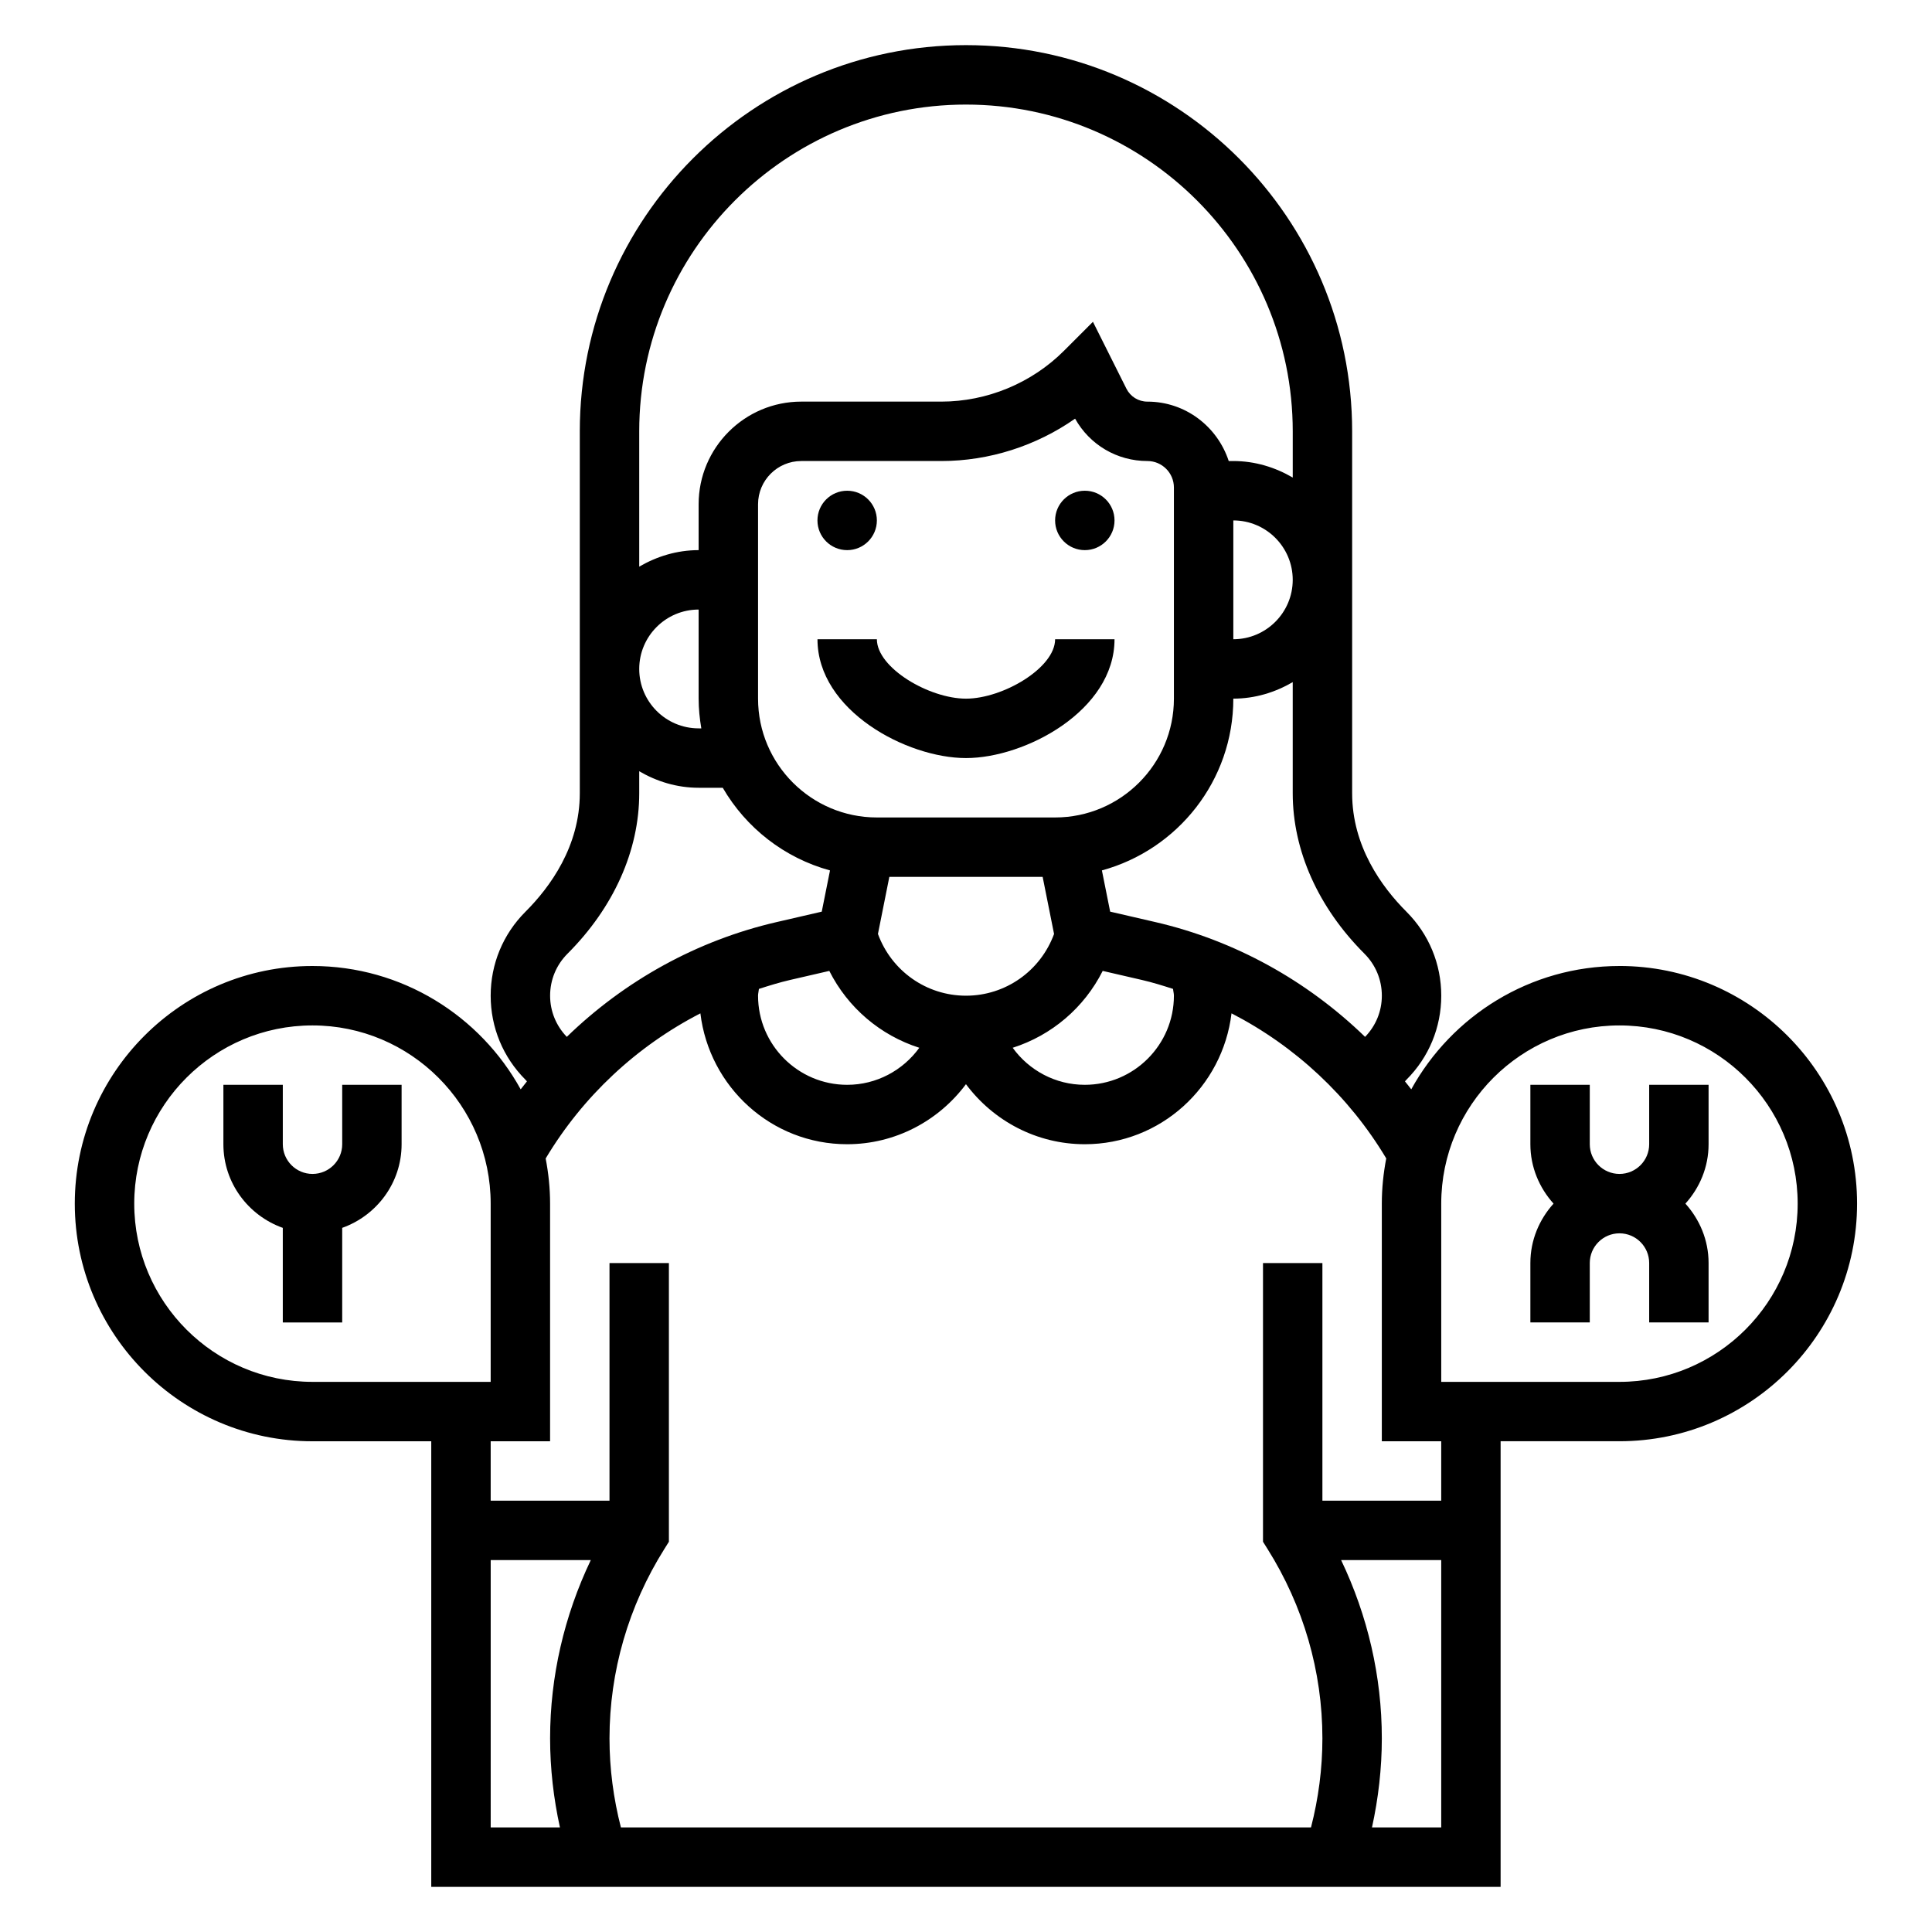
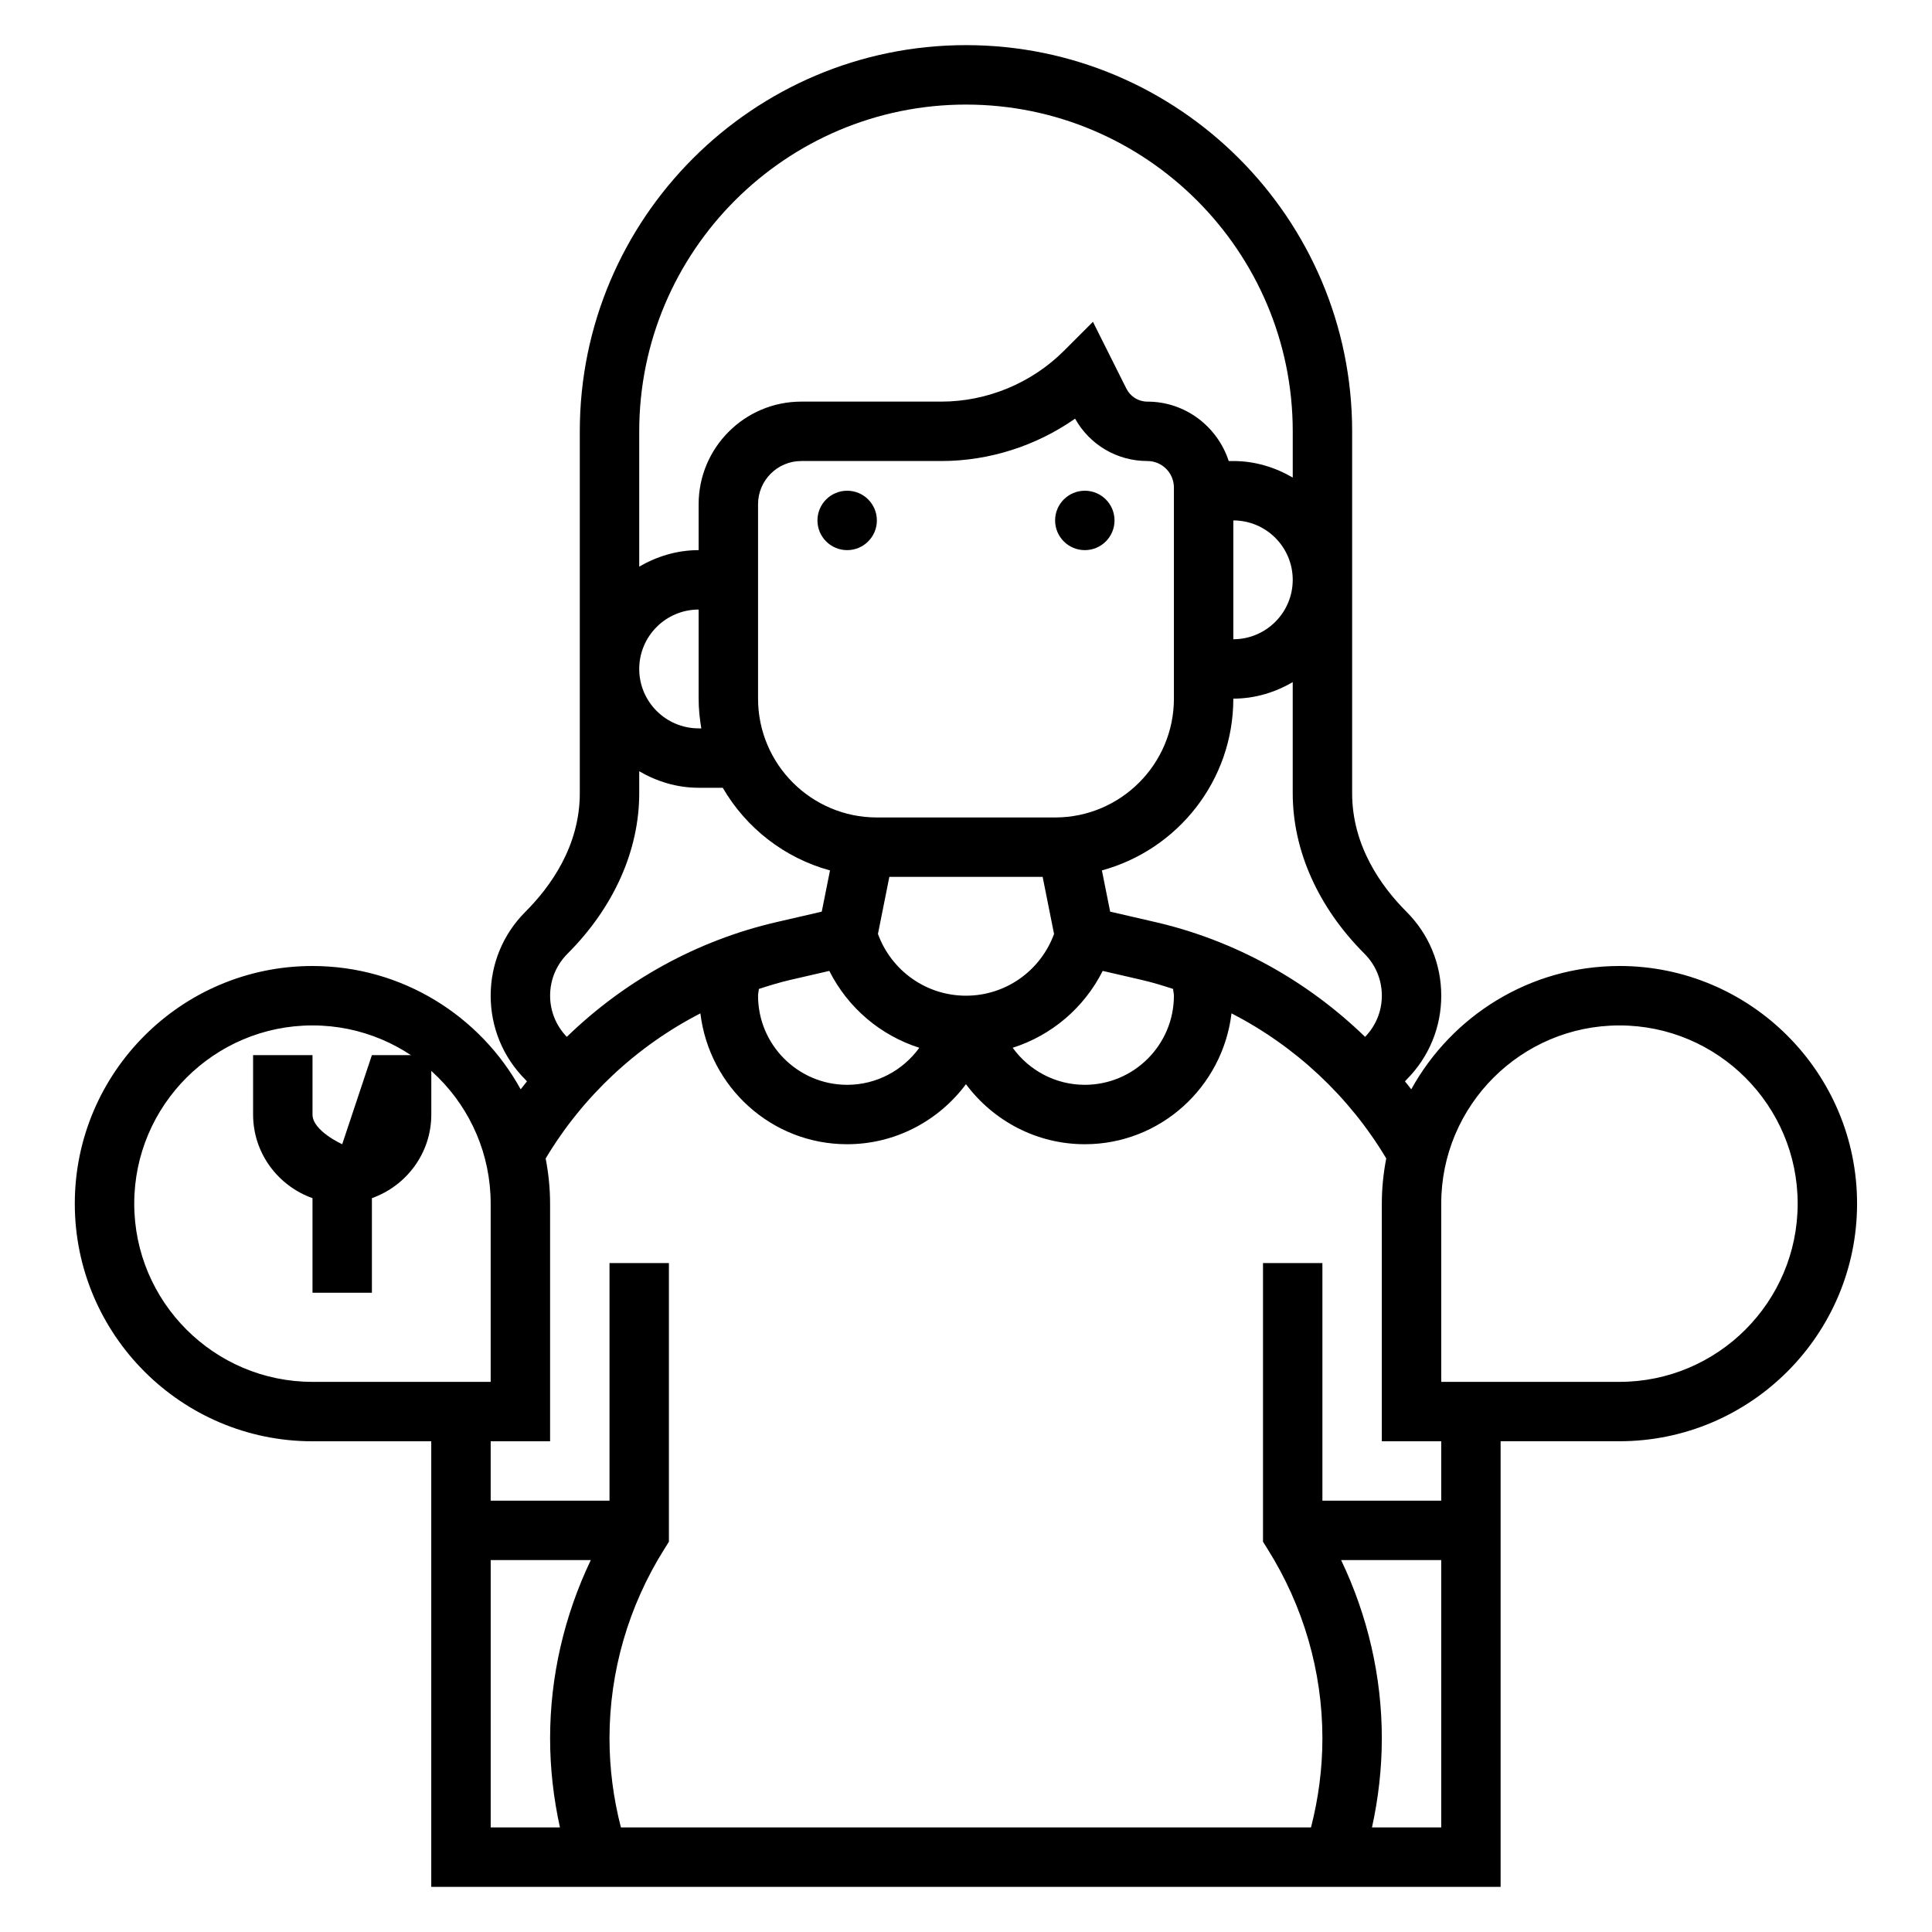
<svg xmlns="http://www.w3.org/2000/svg" fill="#000000" width="800px" height="800px" version="1.1" viewBox="144 144 512 512">
  <g>
-     <path d="m400 329.15c-9.754 0-23.617-8.141-23.617-15.742h-15.742c0 18.926 23.695 31.488 39.359 31.488s39.359-12.562 39.359-31.488h-15.742c-0.004 7.606-13.867 15.742-23.617 15.742z" />
    <path d="m439.36 281.92c0 4.348-3.523 7.871-7.871 7.871-4.348 0-7.875-3.523-7.875-7.871 0-4.348 3.527-7.871 7.875-7.871 4.348 0 7.871 3.523 7.871 7.871" />
    <path d="m376.38 281.92c0 4.348-3.523 7.871-7.871 7.871-4.348 0-7.875-3.523-7.875-7.871 0-4.348 3.527-7.871 7.875-7.871 4.348 0 7.871 3.523 7.871 7.871" />
    <path d="m573.18 400c-23.75 0-44.453 13.227-55.184 32.684-0.535-0.715-1.109-1.41-1.668-2.109 0.133-0.141 0.25-0.301 0.395-0.441 5.949-5.953 9.223-13.855 9.223-22.262s-3.273-16.312-9.227-22.262c-6.562-6.566-14.387-17.344-14.387-31.379v-95.93c0-56.426-45.91-102.34-102.34-102.34-56.43 0-102.34 45.91-102.34 102.34v95.93c0 14.035-7.824 24.812-14.391 31.379-5.953 5.949-9.227 13.855-9.227 22.262s3.273 16.312 9.211 22.254c0.141 0.141 0.262 0.309 0.402 0.449-0.551 0.699-1.117 1.395-1.66 2.109-10.727-19.461-31.438-32.684-55.188-32.684-34.723 0-62.977 28.254-62.977 62.977 0 34.723 28.254 62.977 62.977 62.977h31.488v118.08h283.39v-118.09h31.488c34.723 0 62.977-28.254 62.977-62.977s-28.254-62.973-62.977-62.973zm-67.59-3.262c2.977 2.977 4.613 6.93 4.613 11.133 0 4.109-1.582 7.957-4.441 10.91-15.32-14.855-34.473-25.551-55.602-30.426l-11.957-2.762-2.188-10.926c20.043-5.465 34.828-23.773 34.828-45.52 5.762 0 11.09-1.668 15.742-4.375v29.457c0 15.152 6.746 30.254 19.004 42.508zm-50.492 11.133c0 13.02-10.598 23.617-23.617 23.617-7.762 0-14.77-3.809-19.105-9.816 10.289-3.281 18.918-10.57 23.852-20.371l10.398 2.402c2.801 0.645 5.527 1.496 8.25 2.371 0.043 0.602 0.223 1.191 0.223 1.797zm-109.98-1.797c2.715-0.875 5.449-1.723 8.25-2.371l10.406-2.402c4.945 9.801 13.57 17.09 23.852 20.371-4.352 6.004-11.355 9.816-19.117 9.816-13.02 0-23.617-10.598-23.617-23.617 0-0.605 0.18-1.188 0.227-1.797zm54.879 1.797c-10.484 0-19.742-6.559-23.332-16.367l3.019-15.121h40.629l3.023 15.129c-3.598 9.801-12.855 16.359-23.34 16.359zm23.613-47.234h-47.23c-17.367 0-31.488-14.121-31.488-31.488v-51.523c0-6.316 5.133-11.449 11.453-11.449h37.133c12.66 0 25.121-4.008 35.434-11.227 3.887 6.949 11.137 11.227 19.16 11.227 3.879 0 7.027 3.148 7.027 7.027v55.945c0 17.367-14.121 31.488-31.488 31.488zm62.977-62.973c0 8.684-7.062 15.742-15.742 15.742v-31.488c8.684 0 15.742 7.062 15.742 15.746zm-86.59-125.95c47.742 0 86.594 38.848 86.594 86.594v12.25c-4.656-2.711-9.984-4.379-15.746-4.379h-1.219c-2.984-9.109-11.461-15.742-21.547-15.742-2.379 0-4.512-1.324-5.574-3.449l-8.863-17.703-7.715 7.715c-8.551 8.539-20.375 13.434-32.449 13.434h-37.133c-14.996 0-27.199 12.203-27.199 27.199v12.16c-5.762 0-11.09 1.668-15.742 4.375v-35.863c0-47.742 38.848-86.59 86.594-86.59zm-70.141 165.31h-0.711c-8.684 0-15.742-7.062-15.742-15.742 0-8.684 7.062-15.742 15.742-15.742v23.617c0 2.68 0.277 5.301 0.711 7.867zm-40.07 70.848c0-4.203 1.637-8.156 4.613-11.133 12.258-12.258 19.004-27.355 19.004-42.508v-5.84c4.652 2.707 9.98 4.375 15.742 4.375h6.391c6.164 10.621 16.328 18.602 28.426 21.906l-2.188 10.926-11.957 2.762c-21.152 4.879-40.297 15.562-55.609 30.418-2.84-2.949-4.422-6.797-4.422-10.906zm-110.21 55.105c0-26.047 21.184-47.23 47.23-47.23s47.23 21.184 47.23 47.23v47.23h-47.23c-26.047 0-47.23-21.184-47.23-47.23zm94.465 94.461h26.527c-7.043 14.754-10.785 30.852-10.785 47.234 0 7.996 0.914 15.895 2.606 23.617h-18.348zm233.55 70.852c1.691-7.723 2.606-15.621 2.606-23.617 0-16.383-3.738-32.48-10.785-47.23l26.527-0.004v70.848zm18.348-86.594h-31.488v-62.977h-15.742v73.855l1.203 1.922c9.512 15.121 14.539 32.473 14.539 50.176 0 8.031-1.047 15.941-3.023 23.617h-182.88c-1.977-7.676-3.023-15.59-3.023-23.617 0-17.703 5.031-35.055 14.539-50.176l1.203-1.922v-73.855h-15.742v62.977h-31.488v-15.742h15.742v-62.977c0-4.094-0.426-8.086-1.172-11.965 9.879-16.516 24.137-29.773 41.004-38.461 2.348 19.48 18.793 34.68 38.891 34.68 12.738 0 24.23-6.172 31.488-15.91 7.258 9.738 18.75 15.91 31.488 15.91 20.098 0 36.543-15.199 38.887-34.684 16.863 8.691 31.133 21.938 41.004 38.445-0.746 3.891-1.172 7.883-1.172 11.984v62.977h15.742zm47.234-31.488h-47.23v-47.23c0-26.047 21.184-47.23 47.23-47.23s47.23 21.184 47.23 47.23c0 26.047-21.184 47.23-47.23 47.23z" />
-     <path d="m581.05 447.23c0 4.344-3.527 7.871-7.871 7.871s-7.871-3.527-7.871-7.871v-15.742h-15.742v15.742c0 6.07 2.371 11.555 6.141 15.742-3.777 4.188-6.141 9.676-6.141 15.742v15.742h15.742v-15.742c0-4.344 3.527-7.871 7.871-7.871s7.871 3.527 7.871 7.871v15.742h15.742v-15.742c0-6.07-2.371-11.555-6.141-15.742 3.777-4.188 6.141-9.676 6.141-15.742v-15.742h-15.742z" />
-     <path d="m234.69 447.23c0 4.344-3.527 7.871-7.871 7.871s-7.871-3.527-7.871-7.871v-15.742h-15.746v15.742c0 10.25 6.606 18.91 15.742 22.168v25.062h15.742v-25.066c9.141-3.258 15.742-11.918 15.742-22.168v-15.742h-15.742z" />
+     <path d="m234.69 447.23s-7.871-3.527-7.871-7.871v-15.742h-15.746v15.742c0 10.25 6.606 18.91 15.742 22.168v25.062h15.742v-25.066c9.141-3.258 15.742-11.918 15.742-22.168v-15.742h-15.742z" />
  </g>
</svg>